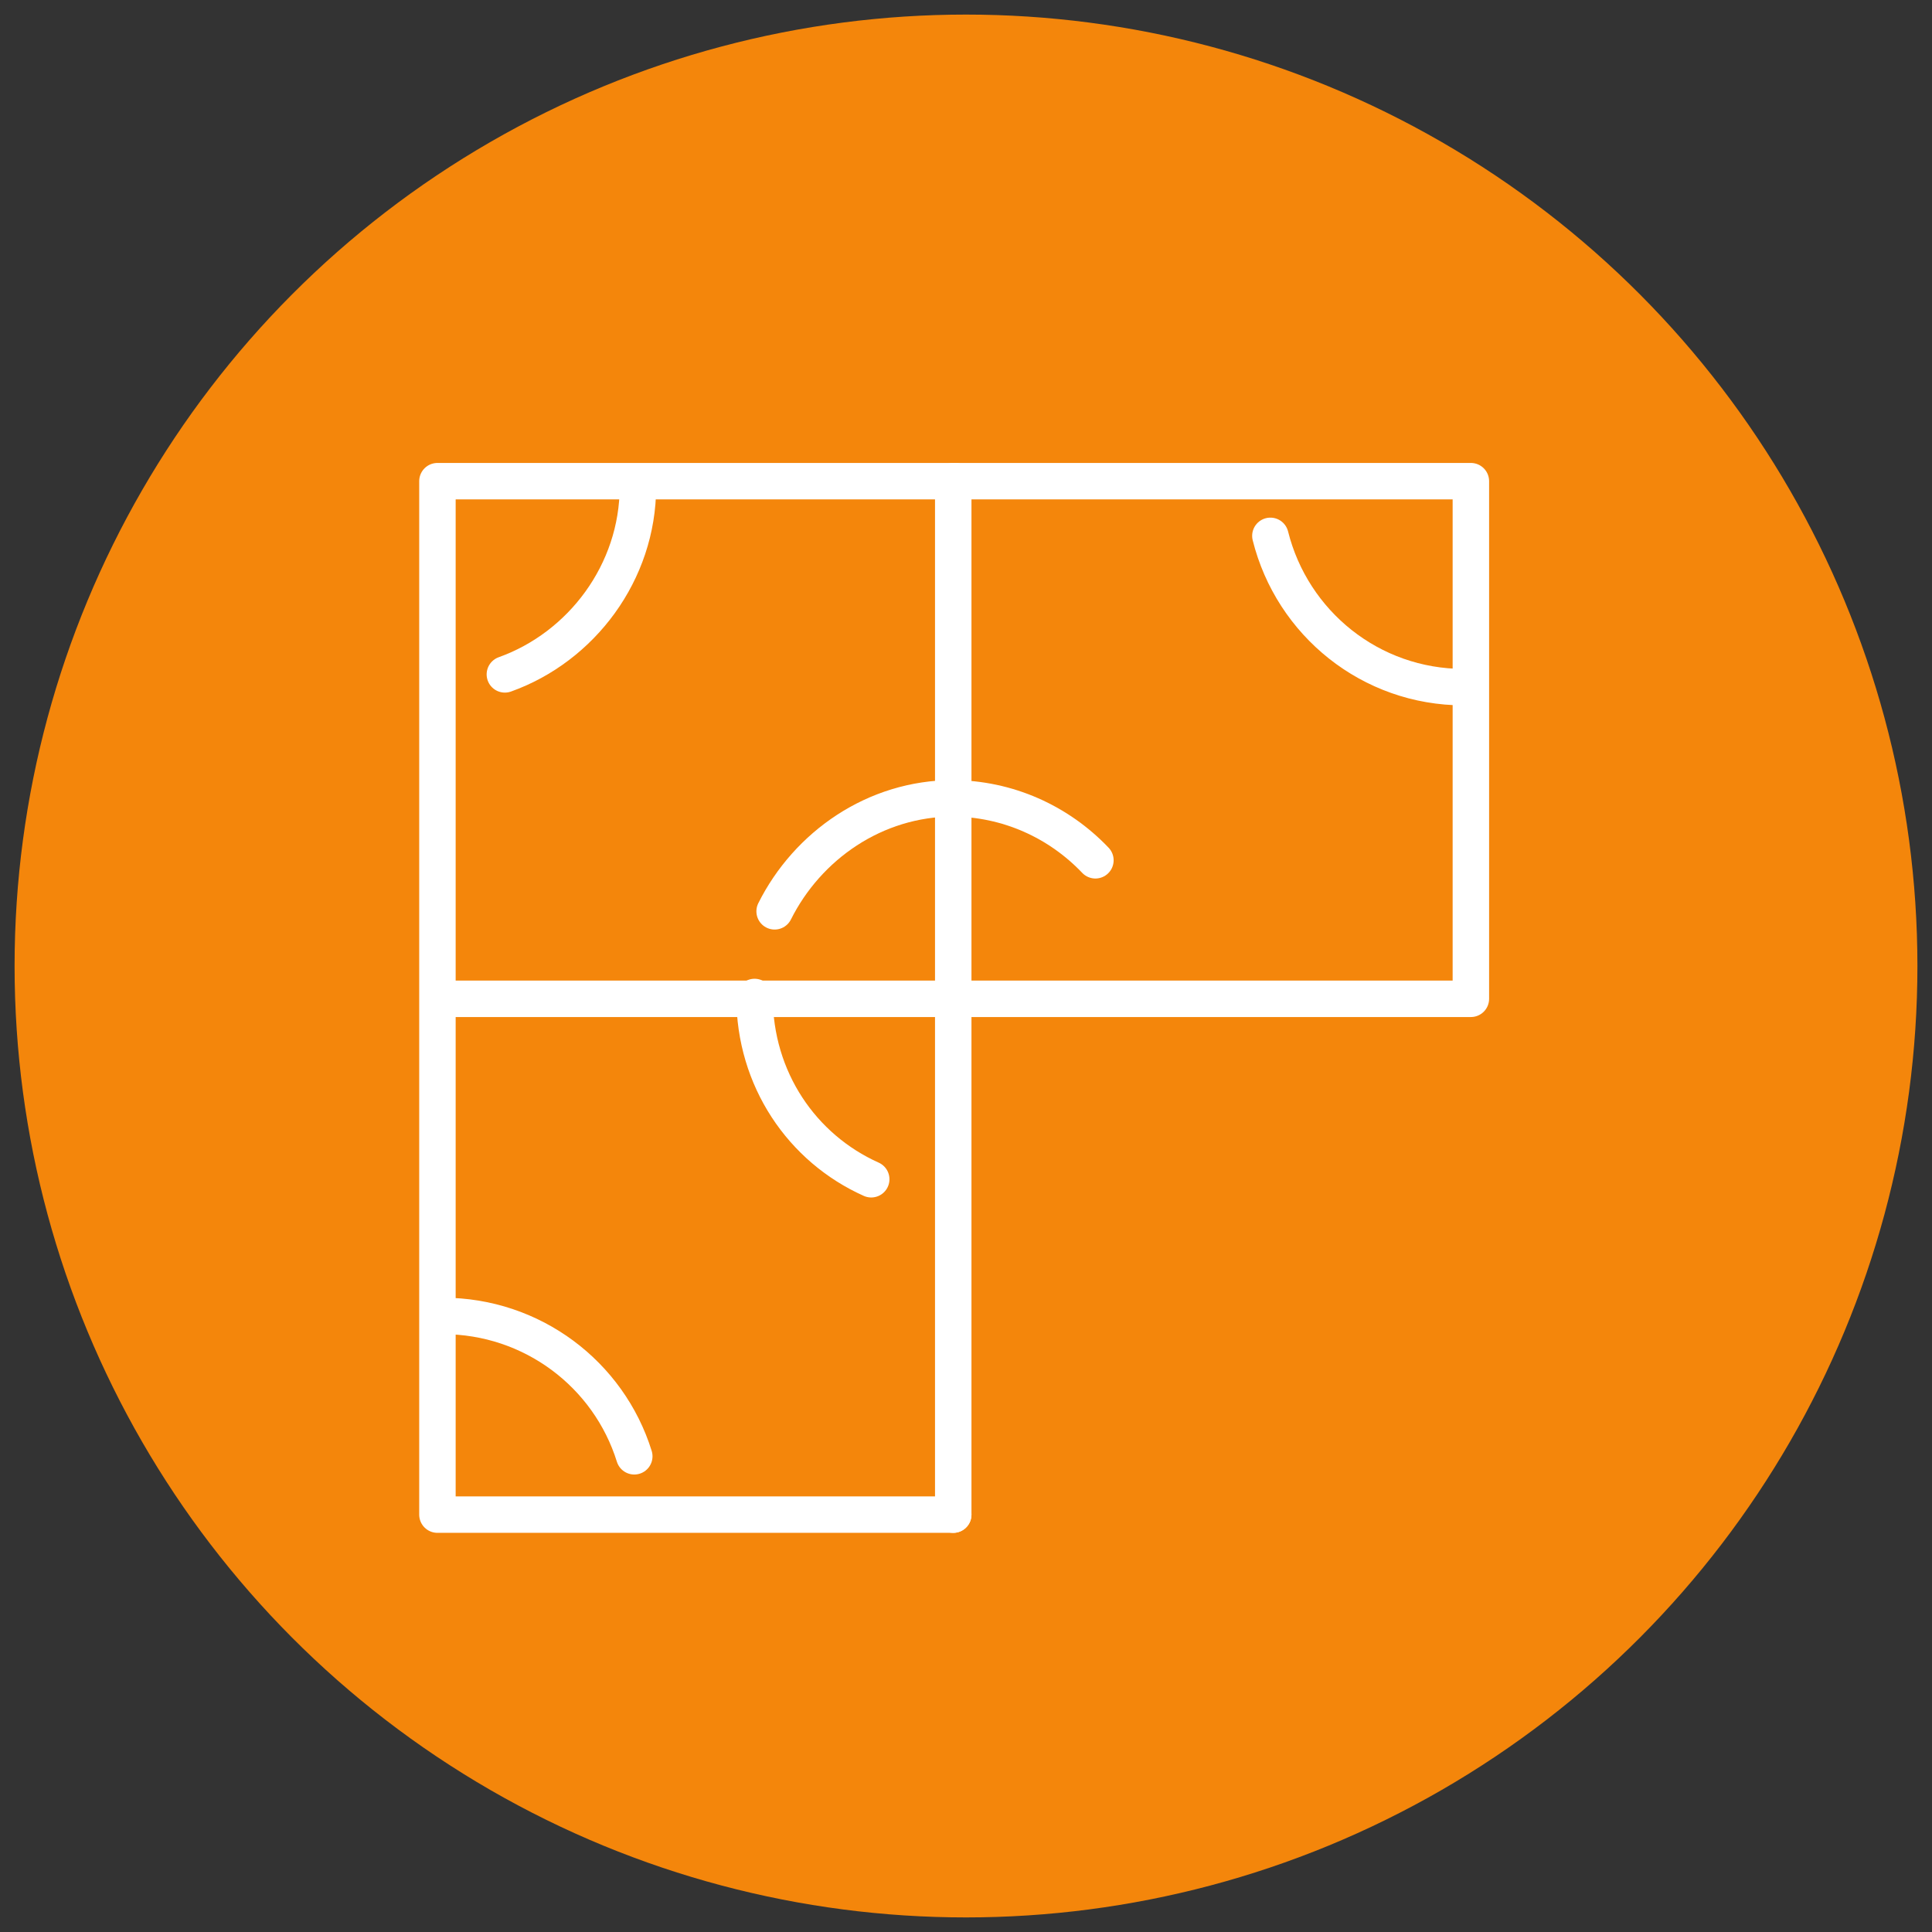
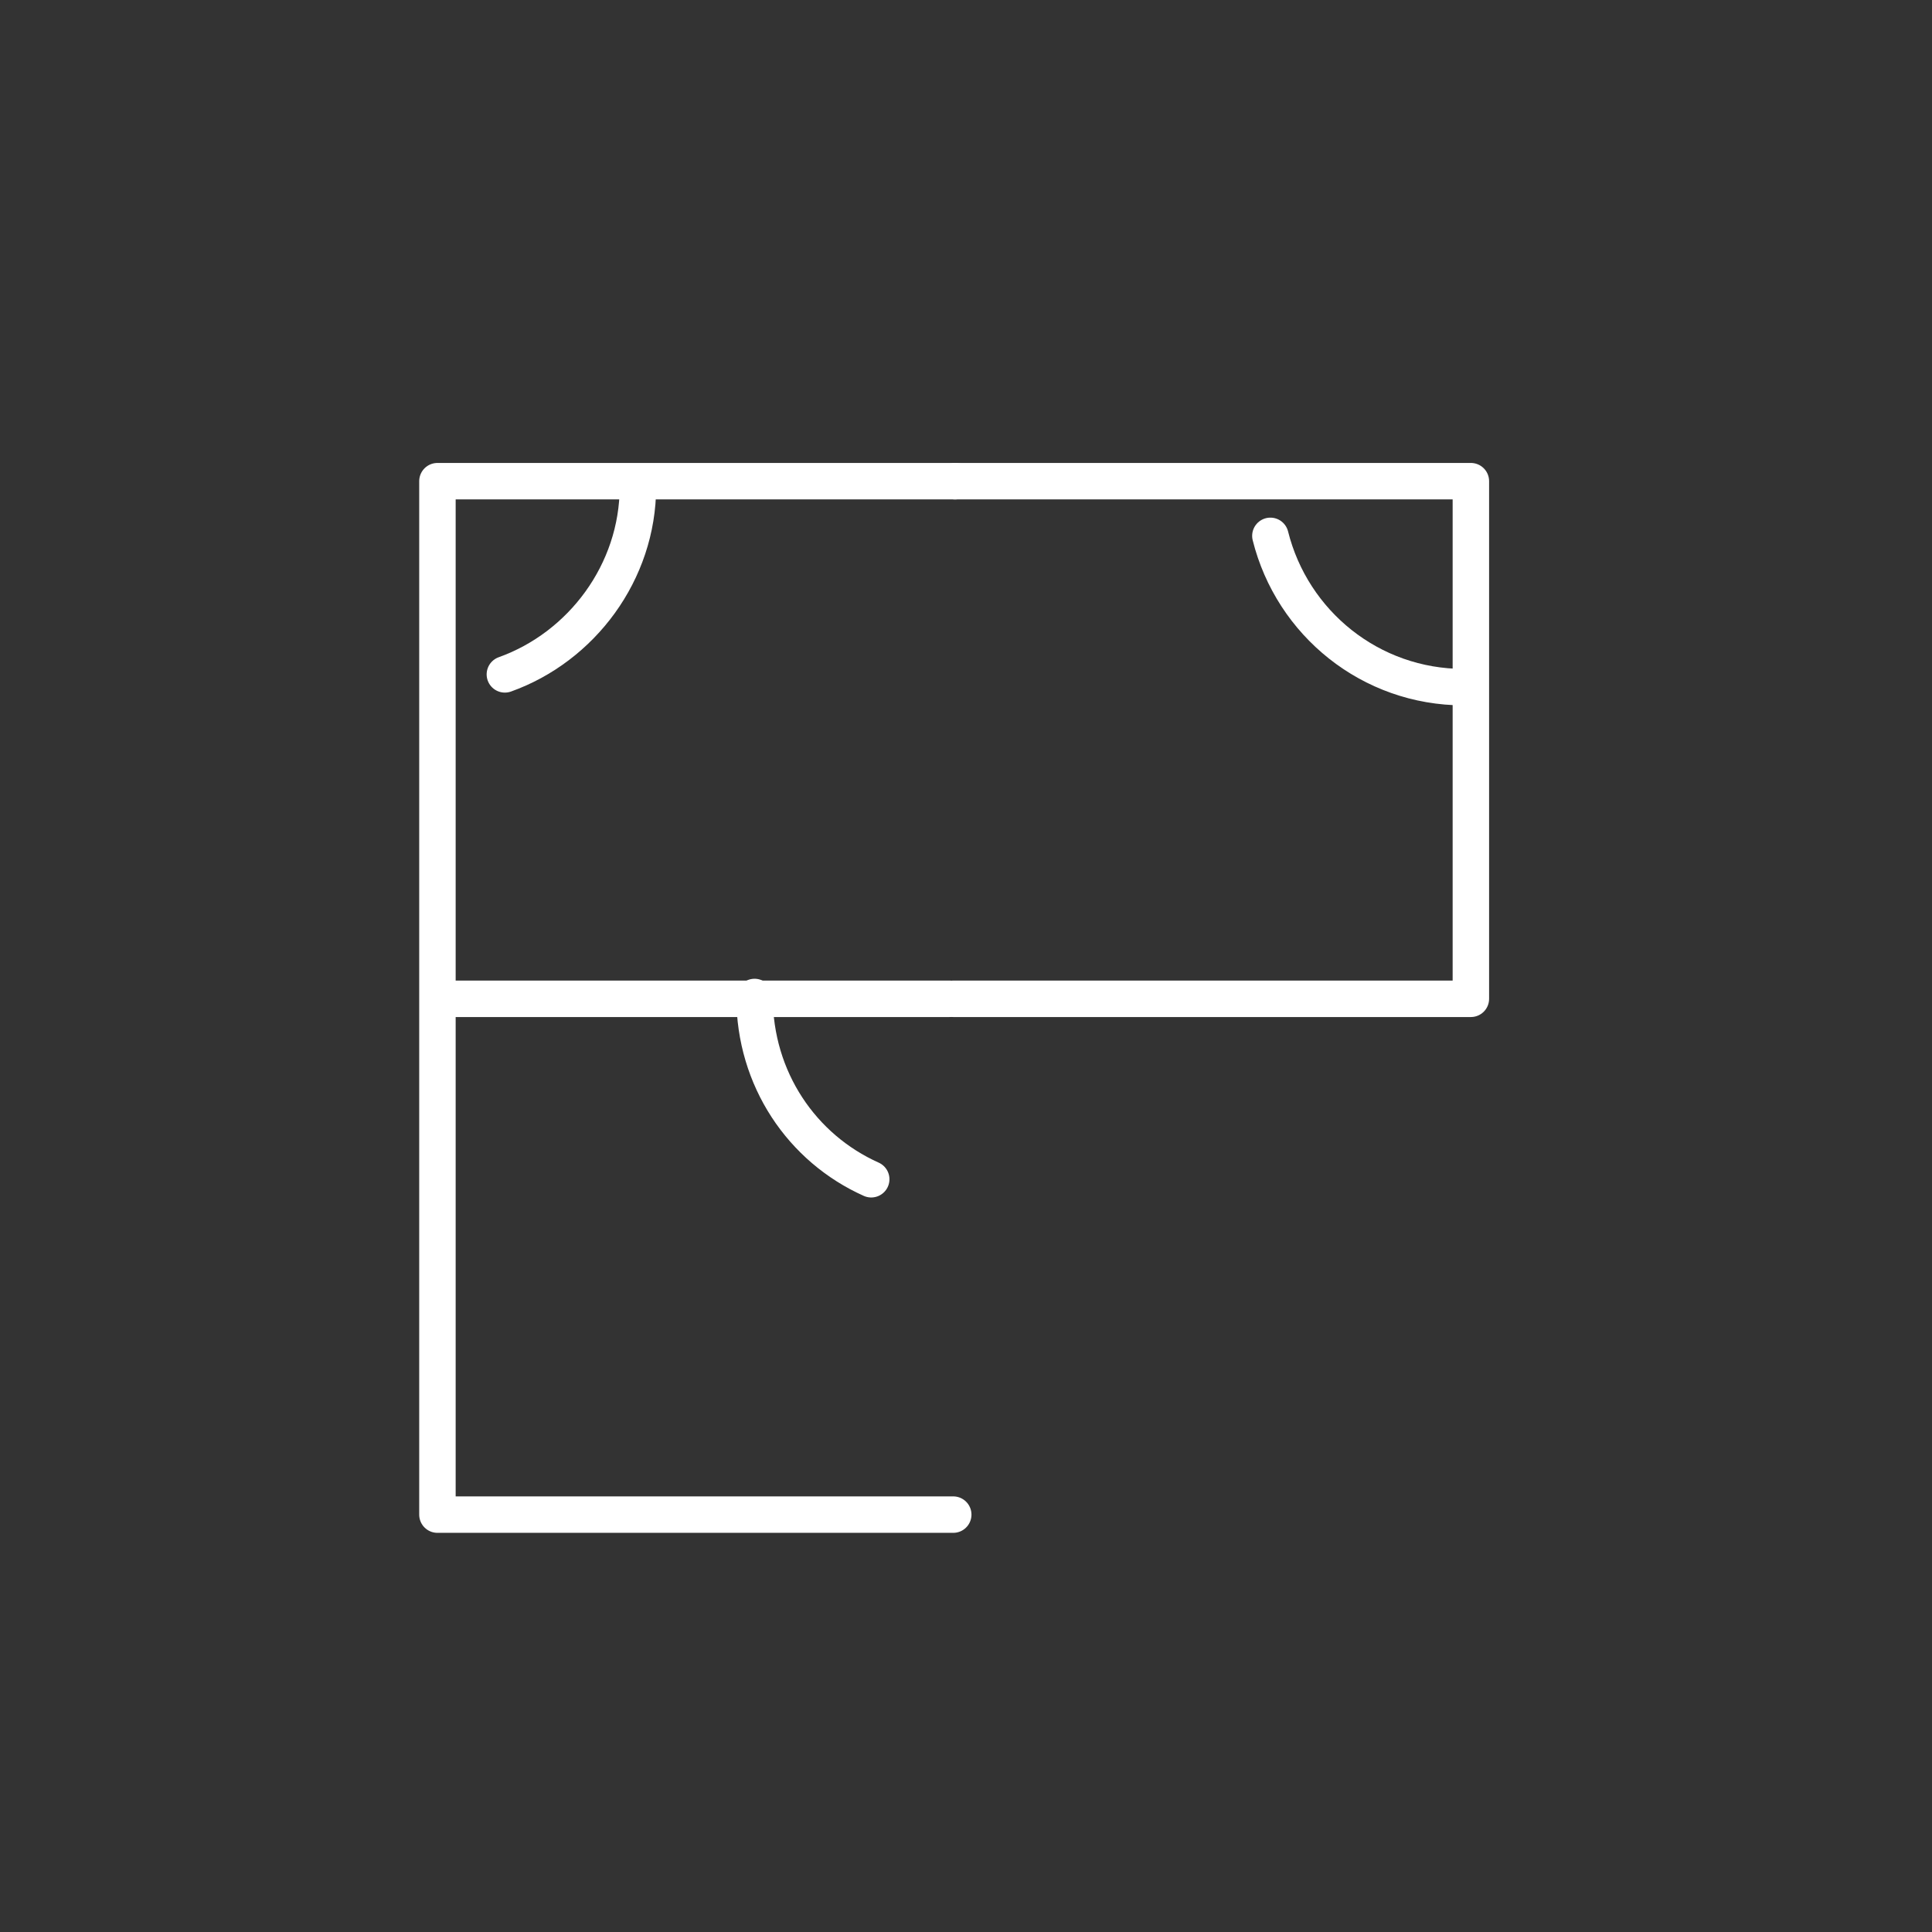
<svg xmlns="http://www.w3.org/2000/svg" id="Calque_1" version="1.1" viewBox="0 0 106 106">
  <rect x="0" y="0" width="106" height="106" fill="#333333" stroke="none" />
  <defs>
    <style>
      .st0 {
        fill: none;
        stroke: #fff;
        stroke-linecap: round;
        stroke-linejoin: round;
        stroke-width: 2px;
      }

      .st1 {
        fill: #f4860b;
      }
    </style>
  </defs>
-   <circle class="st1" cx="53" cy="53" r="52.2" />
  <g>
    <g>
      <polyline class="st0" points="52.3 83.1 24 83.1 24 26.4 52.4 26.4" />
-       <line class="st0" x1="52.3" y1="26.4" x2="52.3" y2="83.1" />
      <line class="st0" x1="52.1" y1="54.8" x2="24.3" y2="54.8" />
-       <path class="st0" d="M42.5,50c1.8-3.6,5.5-6.2,9.8-6.2" />
-       <path class="st0" d="M60.1,47.2c-2-2.1-4.8-3.4-7.9-3.4" />
      <path class="st0" d="M47.8,64.7c-3.8-1.7-6.4-5.5-6.4-10" />
      <path class="st0" d="M27.7,37c4.2-1.5,7.3-5.6,7.3-10.3" />
      <path class="st0" d="M80.3,37.7c-5.1,0-9.4-3.5-10.6-8.3" />
-       <path class="st0" d="M24.3,72.2c4.9,0,9.1,3.2,10.5,7.7" />
    </g>
    <polyline class="st0" points="52.4 26.4 80.7 26.4 80.7 54.8 52.3 54.8" />
  </g>
</svg>